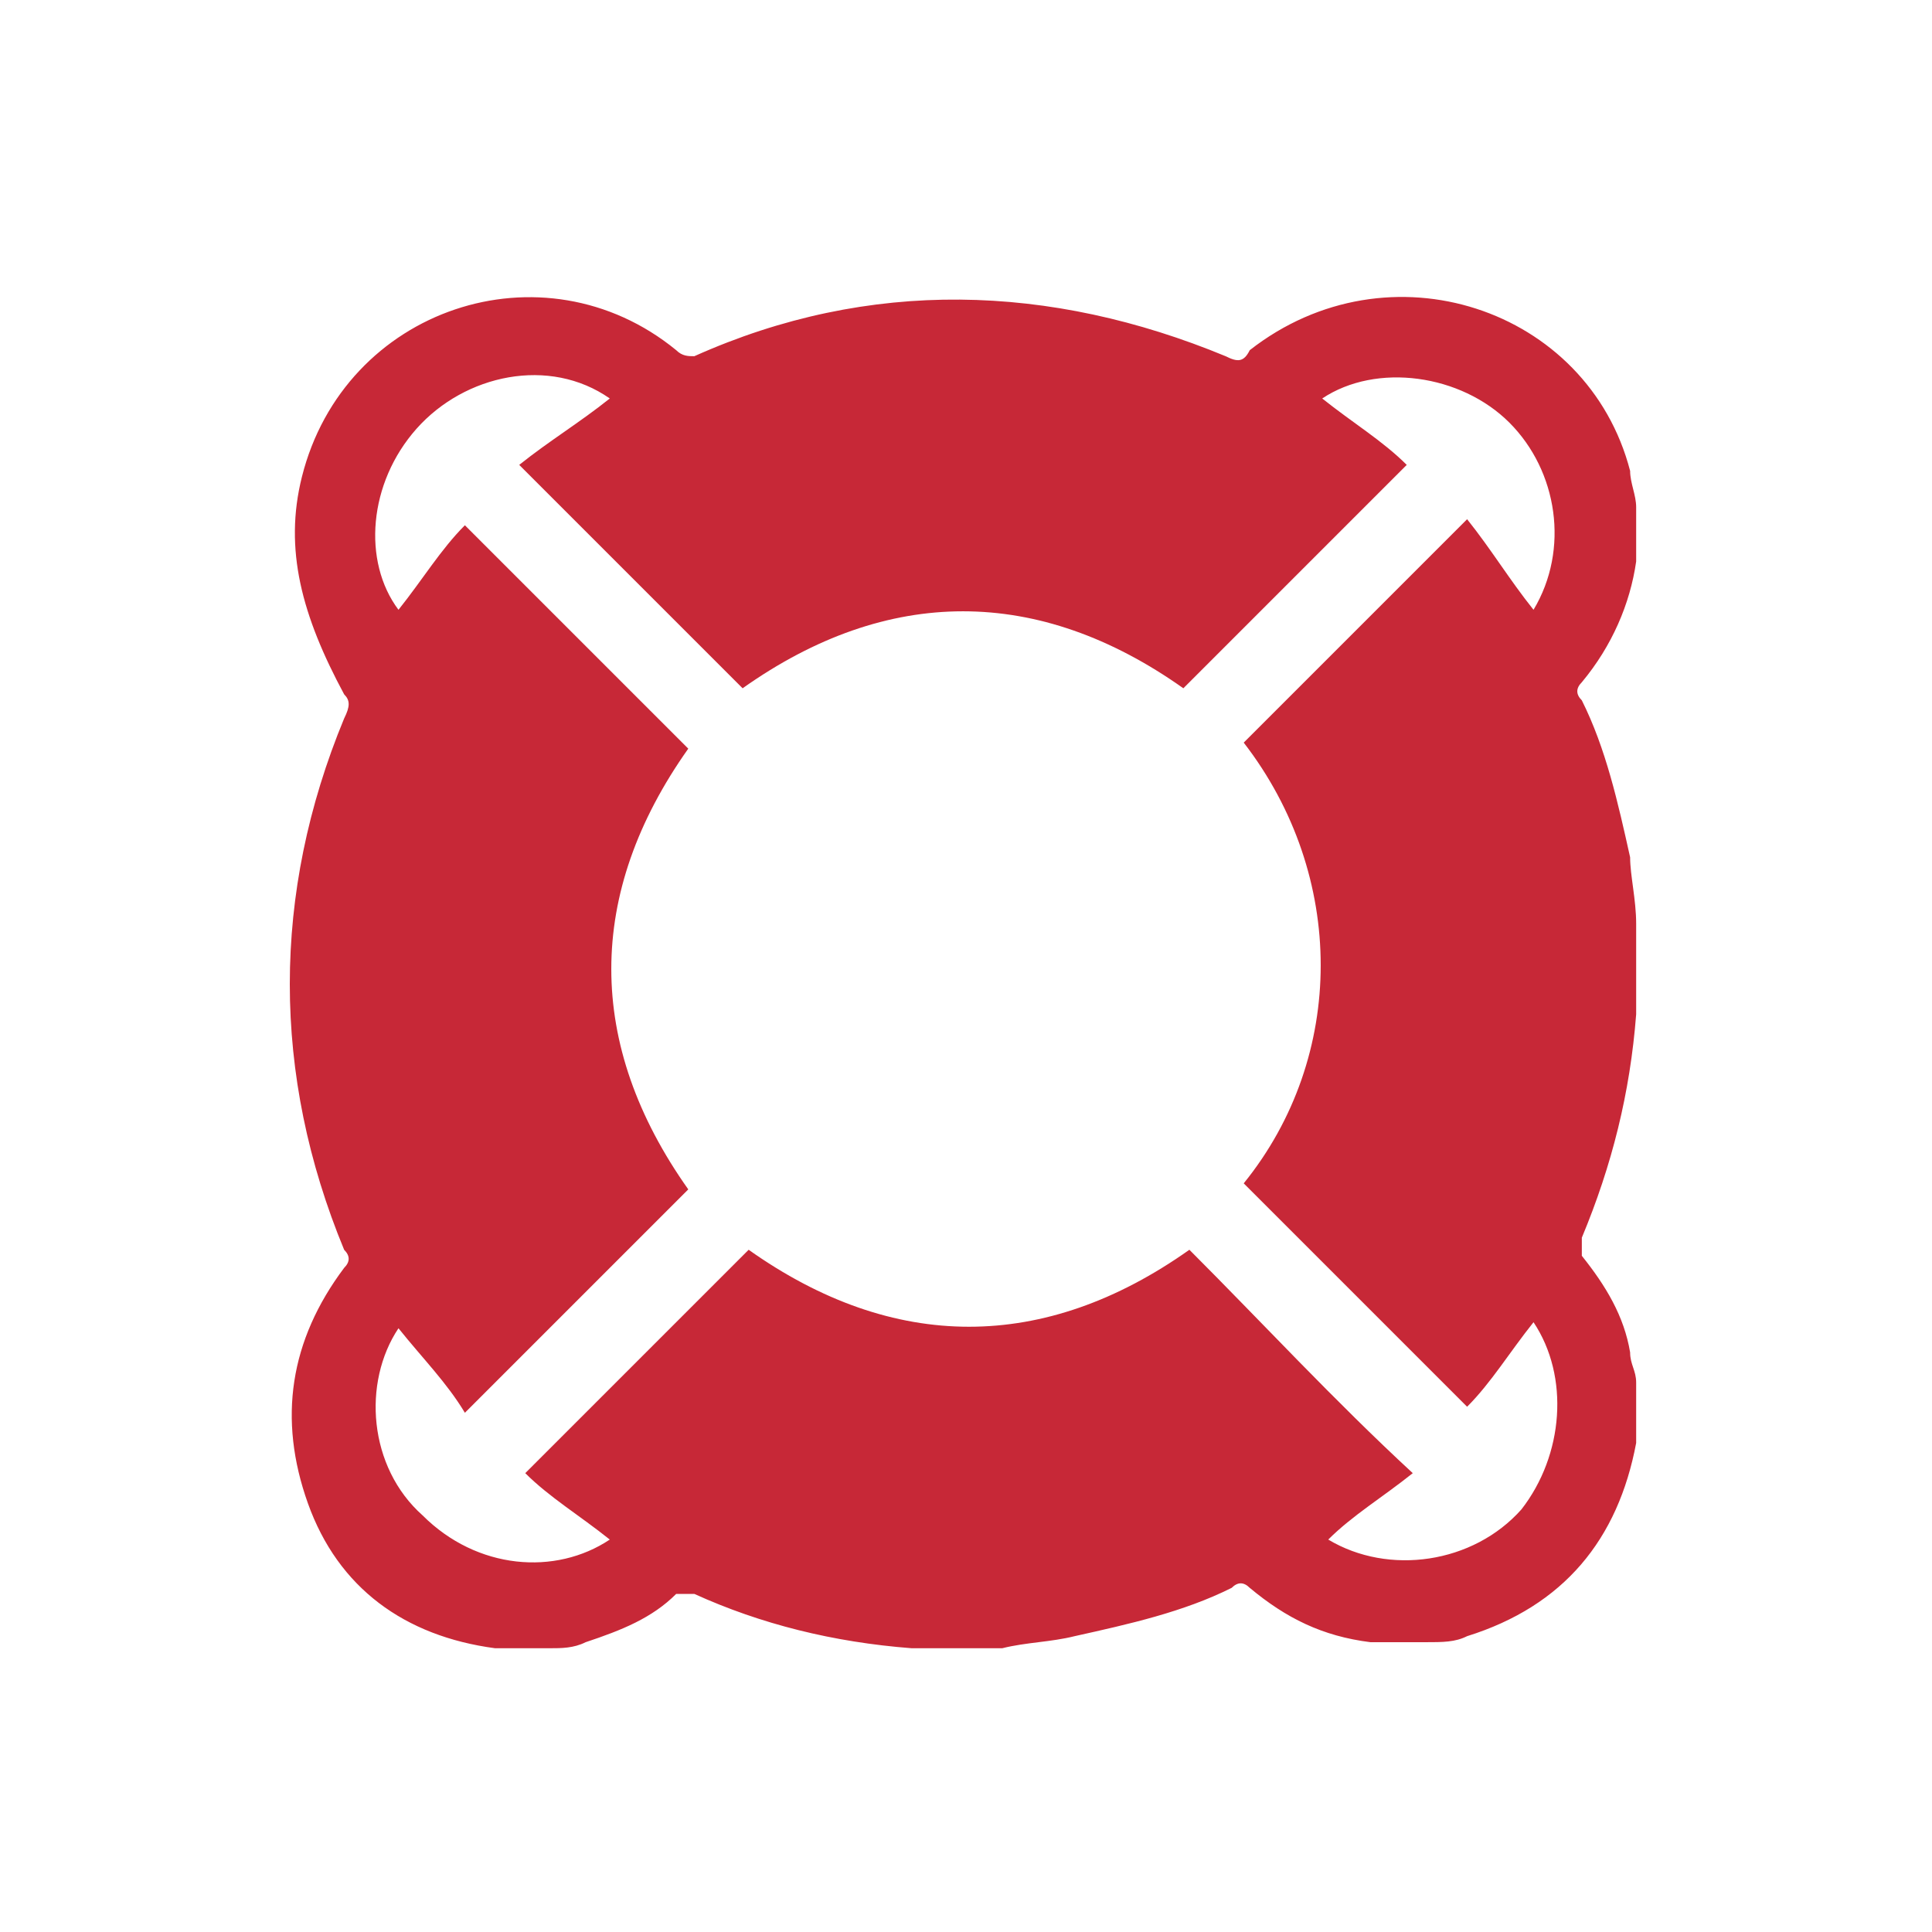
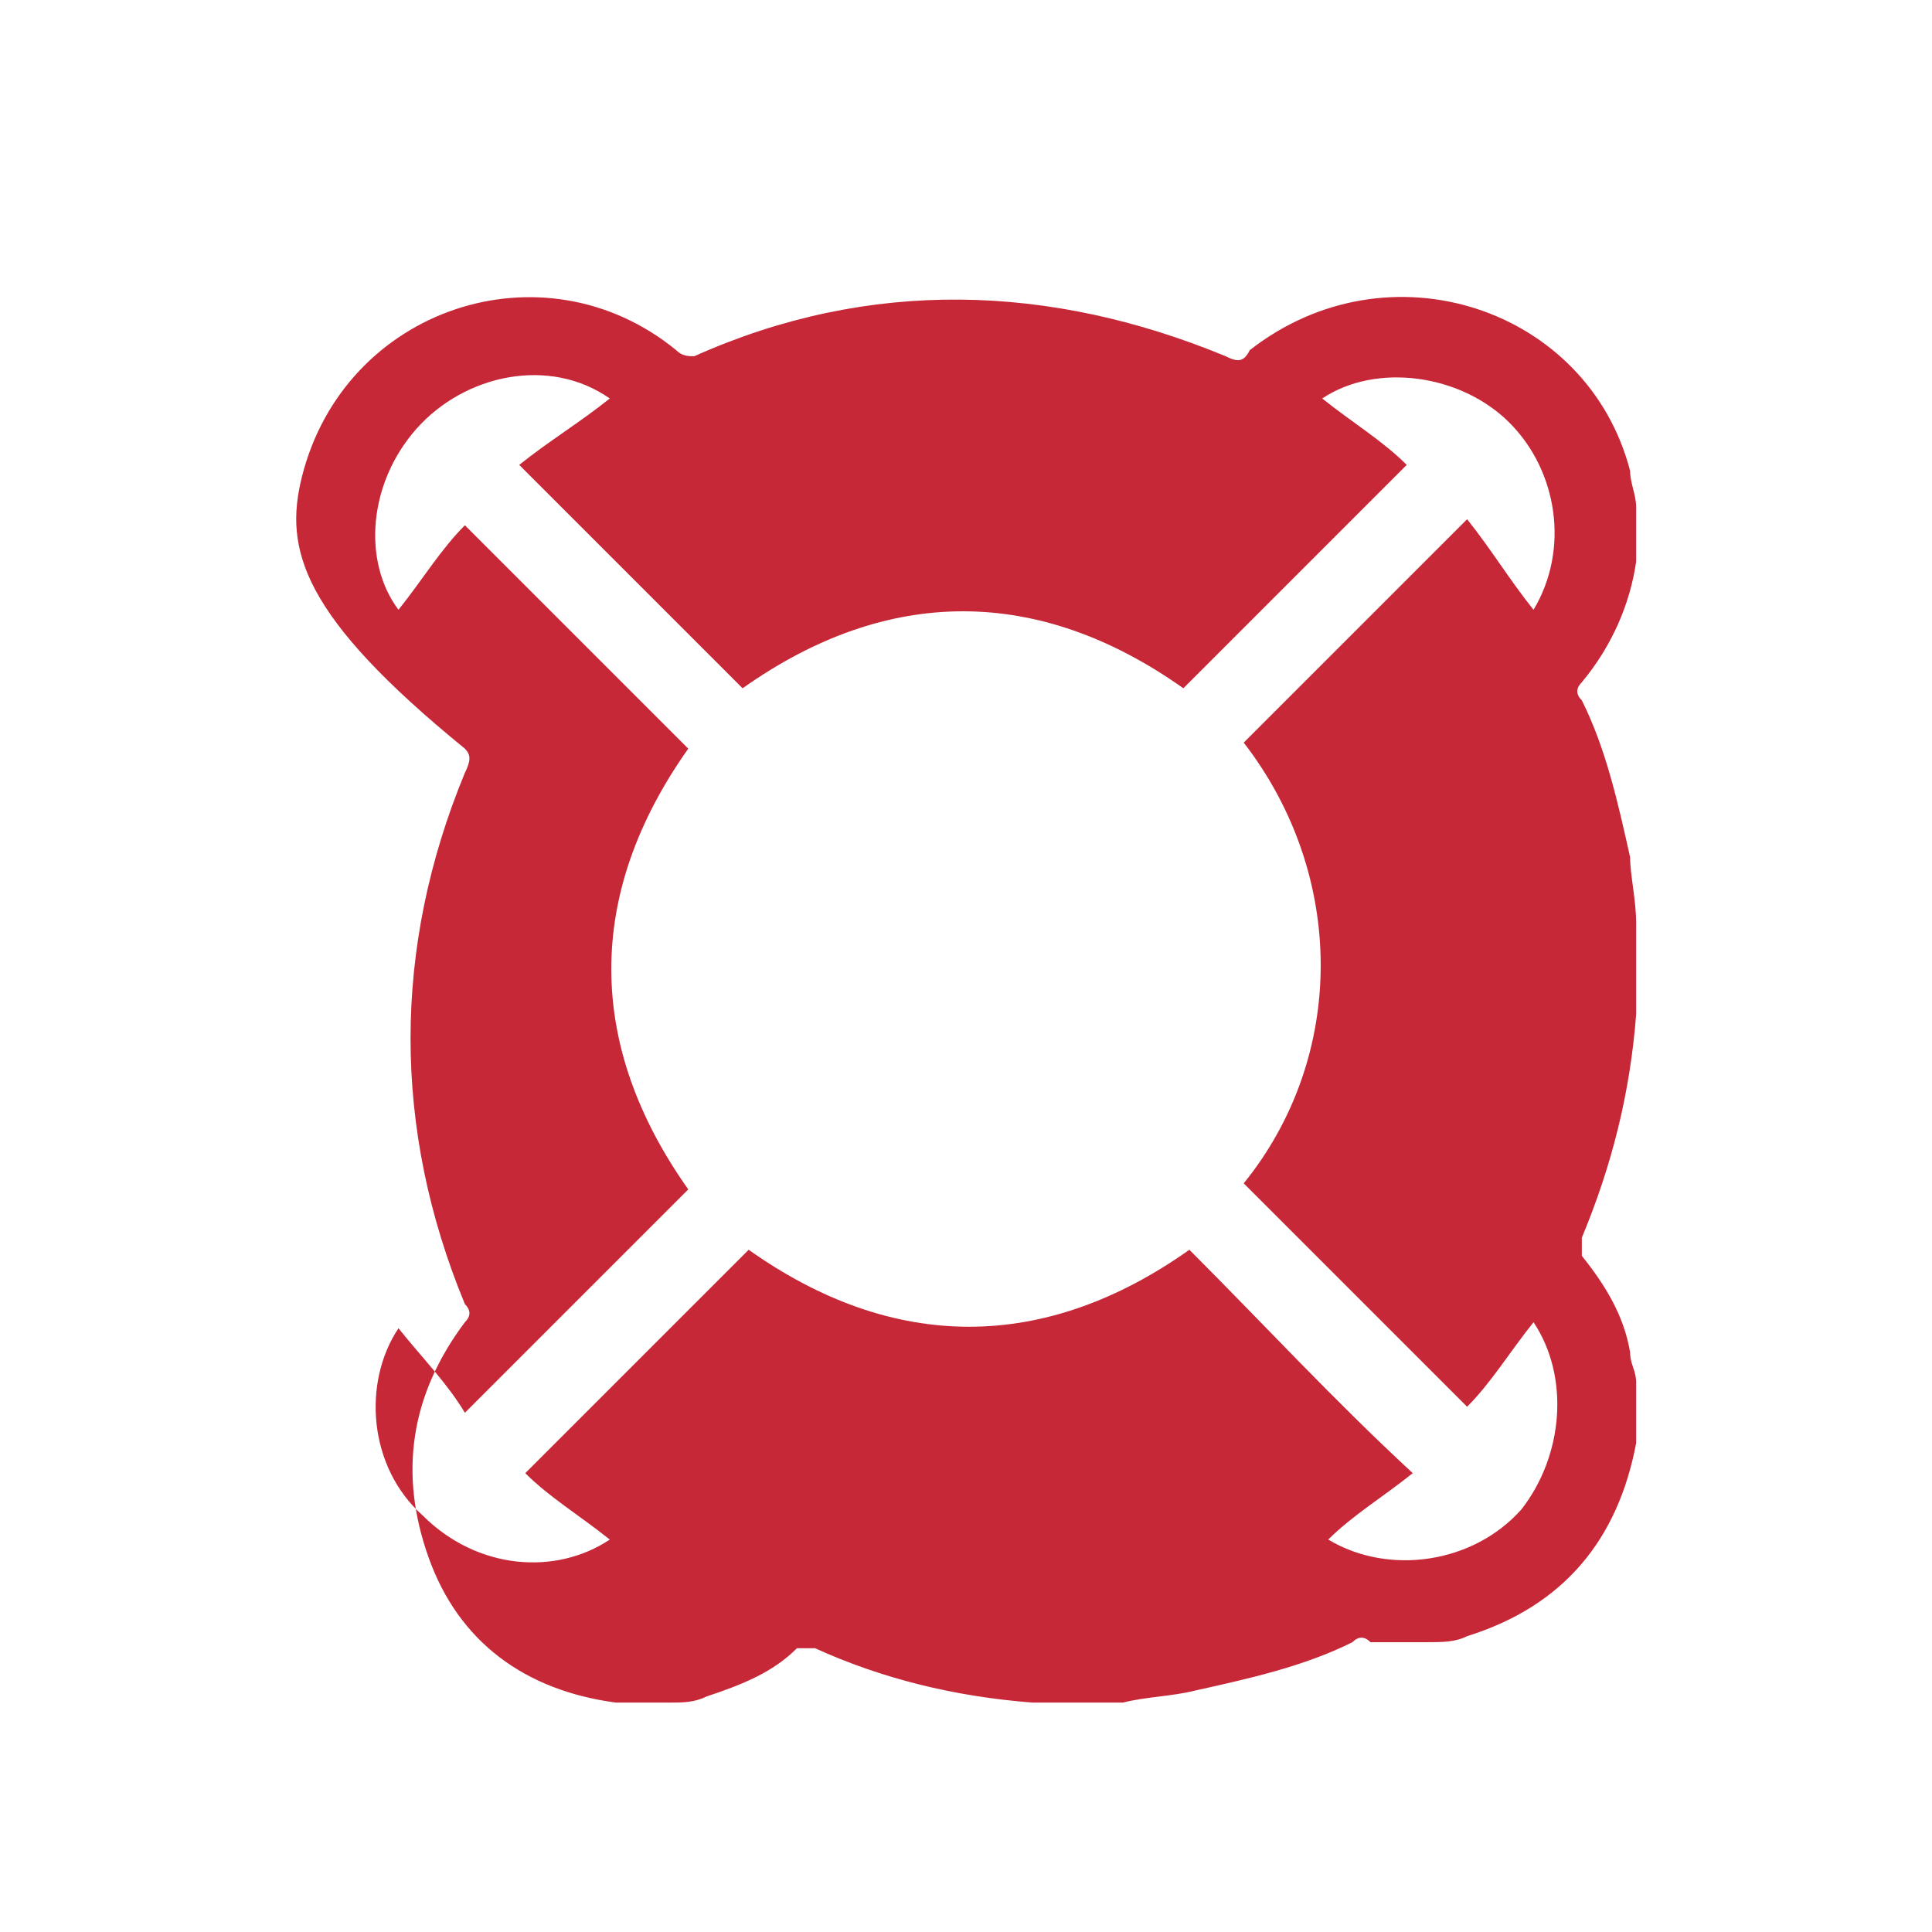
<svg xmlns="http://www.w3.org/2000/svg" version="1.1" id="Layer_1" x="0px" y="0px" viewBox="0 0 32 32" style="enable-background:new 0 0 32 32;" xml:space="preserve">
  <style type="text/css">
	.st0{fill:#C72837;}
</style>
  <g>
-     <path class="st0" d="M27.1,15.3c0,0.5,0,0.9,0,1.4c0,0,0,0.1,0,0.1c-0.1,1.3-0.4,2.5-0.9,3.7c0,0.1,0,0.2,0,0.3   c0.4,0.5,0.7,1,0.8,1.6c0,0.2,0.1,0.3,0.1,0.5c0,0.3,0,0.5,0,0.8c0,0.1,0,0.1,0,0.2c-0.3,1.6-1.2,2.7-2.8,3.2   c-0.2,0.1-0.4,0.1-0.7,0.1c-0.3,0-0.5,0-0.8,0c0,0-0.1,0-0.1,0c-0.8-0.1-1.4-0.4-2-0.9c-0.1-0.1-0.2-0.1-0.3,0   c-0.8,0.4-1.7,0.6-2.6,0.8c-0.4,0.1-0.8,0.1-1.2,0.2c-0.5,0-0.9,0-1.4,0c0,0-0.1,0-0.1,0c-1.3-0.1-2.5-0.4-3.6-0.9   c-0.1,0-0.2,0-0.3,0c-0.4,0.4-0.9,0.6-1.5,0.8c-0.2,0.1-0.4,0.1-0.6,0.1c-0.3,0-0.5,0-0.8,0c0,0-0.1,0-0.1,0   c-1.5-0.2-2.6-1-3.1-2.4c-0.5-1.4-0.3-2.7,0.6-3.9c0.1-0.1,0.1-0.2,0-0.3c-1.2-2.9-1.2-5.9,0-8.8c0.1-0.2,0.1-0.3,0-0.4   C5,10.2,4.7,9.1,5,7.9C5.7,5.1,9,4,11.2,5.8c0.1,0.1,0.2,0.1,0.3,0.1c2.9-1.3,5.9-1.2,8.8,0c0.2,0.1,0.3,0.1,0.4-0.1   C23,4,26.3,5.1,27,7.8c0,0.2,0.1,0.4,0.1,0.6c0,0.3,0,0.5,0,0.8c0,0,0,0.1,0,0.1c-0.1,0.7-0.4,1.4-0.9,2c-0.1,0.1-0.1,0.2,0,0.3   c0.4,0.8,0.6,1.7,0.8,2.6C27,14.5,27.1,14.9,27.1,15.3z M25.4,21.9c-0.4,0.5-0.7,1-1.1,1.4c-1.3-1.3-2.5-2.5-3.7-3.7   c1.7-2.1,1.7-5.1,0-7.3c1.2-1.2,2.5-2.5,3.7-3.7c0.4,0.5,0.7,1,1.1,1.5c0.6-1,0.4-2.3-0.4-3.1c-0.8-0.8-2.2-1-3.1-0.4   c0.5,0.4,1,0.7,1.4,1.1c-1.3,1.3-2.5,2.5-3.7,3.7c-2.4-1.7-4.9-1.7-7.3,0c-1.2-1.2-2.5-2.5-3.7-3.7c0.5-0.4,1-0.7,1.5-1.1   c-1-0.7-2.4-0.4-3.2,0.5c-0.8,0.9-0.9,2.2-0.3,3c0.4-0.5,0.7-1,1.1-1.4c1.3,1.3,2.5,2.5,3.7,3.7c-1.7,2.4-1.7,4.9,0,7.3   c-1.2,1.2-2.5,2.5-3.7,3.7c-0.3-0.5-0.7-0.9-1.1-1.4c-0.6,0.9-0.5,2.3,0.4,3.1c0.9,0.9,2.2,1,3.1,0.4c-0.5-0.4-1-0.7-1.4-1.1   c1.3-1.3,2.5-2.5,3.7-3.7c2.4,1.7,4.9,1.7,7.3,0c1.2,1.2,2.4,2.5,3.7,3.7c-0.5,0.4-1,0.7-1.4,1.1c1,0.6,2.4,0.4,3.2-0.5   C25.9,24.1,26,22.8,25.4,21.9z" />
+     <path class="st0" d="M27.1,15.3c0,0.5,0,0.9,0,1.4c0,0,0,0.1,0,0.1c-0.1,1.3-0.4,2.5-0.9,3.7c0,0.1,0,0.2,0,0.3   c0.4,0.5,0.7,1,0.8,1.6c0,0.2,0.1,0.3,0.1,0.5c0,0.3,0,0.5,0,0.8c0,0.1,0,0.1,0,0.2c-0.3,1.6-1.2,2.7-2.8,3.2   c-0.2,0.1-0.4,0.1-0.7,0.1c-0.3,0-0.5,0-0.8,0c0,0-0.1,0-0.1,0c-0.1-0.1-0.2-0.1-0.3,0   c-0.8,0.4-1.7,0.6-2.6,0.8c-0.4,0.1-0.8,0.1-1.2,0.2c-0.5,0-0.9,0-1.4,0c0,0-0.1,0-0.1,0c-1.3-0.1-2.5-0.4-3.6-0.9   c-0.1,0-0.2,0-0.3,0c-0.4,0.4-0.9,0.6-1.5,0.8c-0.2,0.1-0.4,0.1-0.6,0.1c-0.3,0-0.5,0-0.8,0c0,0-0.1,0-0.1,0   c-1.5-0.2-2.6-1-3.1-2.4c-0.5-1.4-0.3-2.7,0.6-3.9c0.1-0.1,0.1-0.2,0-0.3c-1.2-2.9-1.2-5.9,0-8.8c0.1-0.2,0.1-0.3,0-0.4   C5,10.2,4.7,9.1,5,7.9C5.7,5.1,9,4,11.2,5.8c0.1,0.1,0.2,0.1,0.3,0.1c2.9-1.3,5.9-1.2,8.8,0c0.2,0.1,0.3,0.1,0.4-0.1   C23,4,26.3,5.1,27,7.8c0,0.2,0.1,0.4,0.1,0.6c0,0.3,0,0.5,0,0.8c0,0,0,0.1,0,0.1c-0.1,0.7-0.4,1.4-0.9,2c-0.1,0.1-0.1,0.2,0,0.3   c0.4,0.8,0.6,1.7,0.8,2.6C27,14.5,27.1,14.9,27.1,15.3z M25.4,21.9c-0.4,0.5-0.7,1-1.1,1.4c-1.3-1.3-2.5-2.5-3.7-3.7   c1.7-2.1,1.7-5.1,0-7.3c1.2-1.2,2.5-2.5,3.7-3.7c0.4,0.5,0.7,1,1.1,1.5c0.6-1,0.4-2.3-0.4-3.1c-0.8-0.8-2.2-1-3.1-0.4   c0.5,0.4,1,0.7,1.4,1.1c-1.3,1.3-2.5,2.5-3.7,3.7c-2.4-1.7-4.9-1.7-7.3,0c-1.2-1.2-2.5-2.5-3.7-3.7c0.5-0.4,1-0.7,1.5-1.1   c-1-0.7-2.4-0.4-3.2,0.5c-0.8,0.9-0.9,2.2-0.3,3c0.4-0.5,0.7-1,1.1-1.4c1.3,1.3,2.5,2.5,3.7,3.7c-1.7,2.4-1.7,4.9,0,7.3   c-1.2,1.2-2.5,2.5-3.7,3.7c-0.3-0.5-0.7-0.9-1.1-1.4c-0.6,0.9-0.5,2.3,0.4,3.1c0.9,0.9,2.2,1,3.1,0.4c-0.5-0.4-1-0.7-1.4-1.1   c1.3-1.3,2.5-2.5,3.7-3.7c2.4,1.7,4.9,1.7,7.3,0c1.2,1.2,2.4,2.5,3.7,3.7c-0.5,0.4-1,0.7-1.4,1.1c1,0.6,2.4,0.4,3.2-0.5   C25.9,24.1,26,22.8,25.4,21.9z" />
  </g>
</svg>